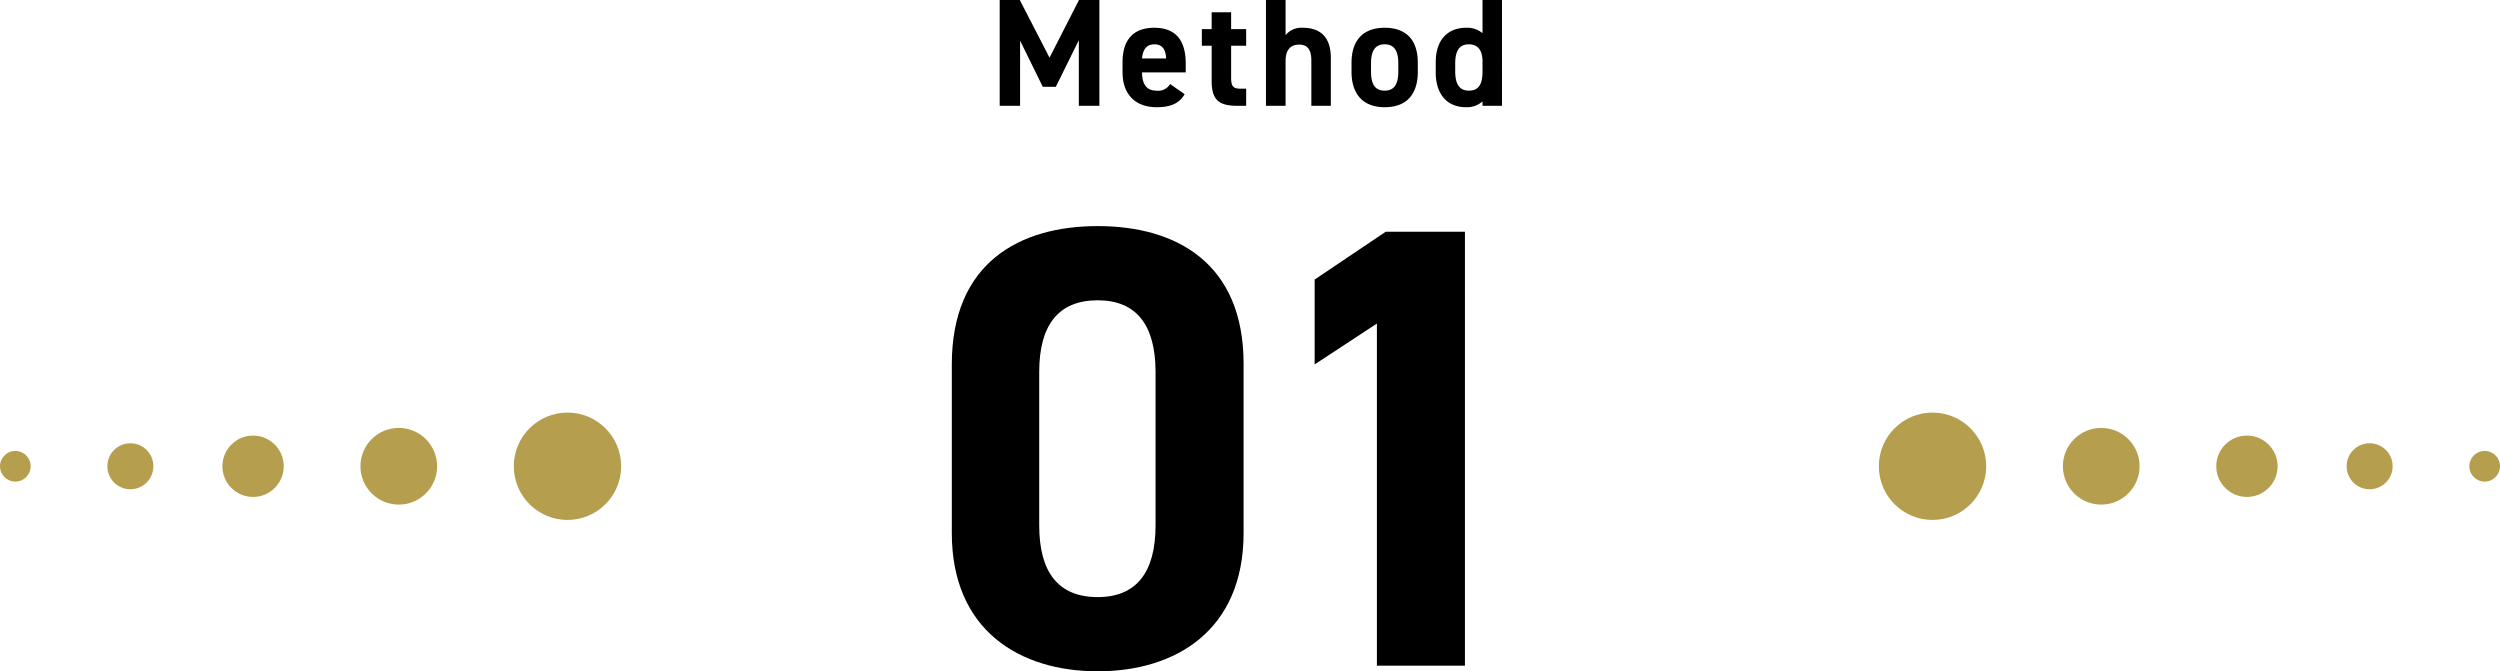
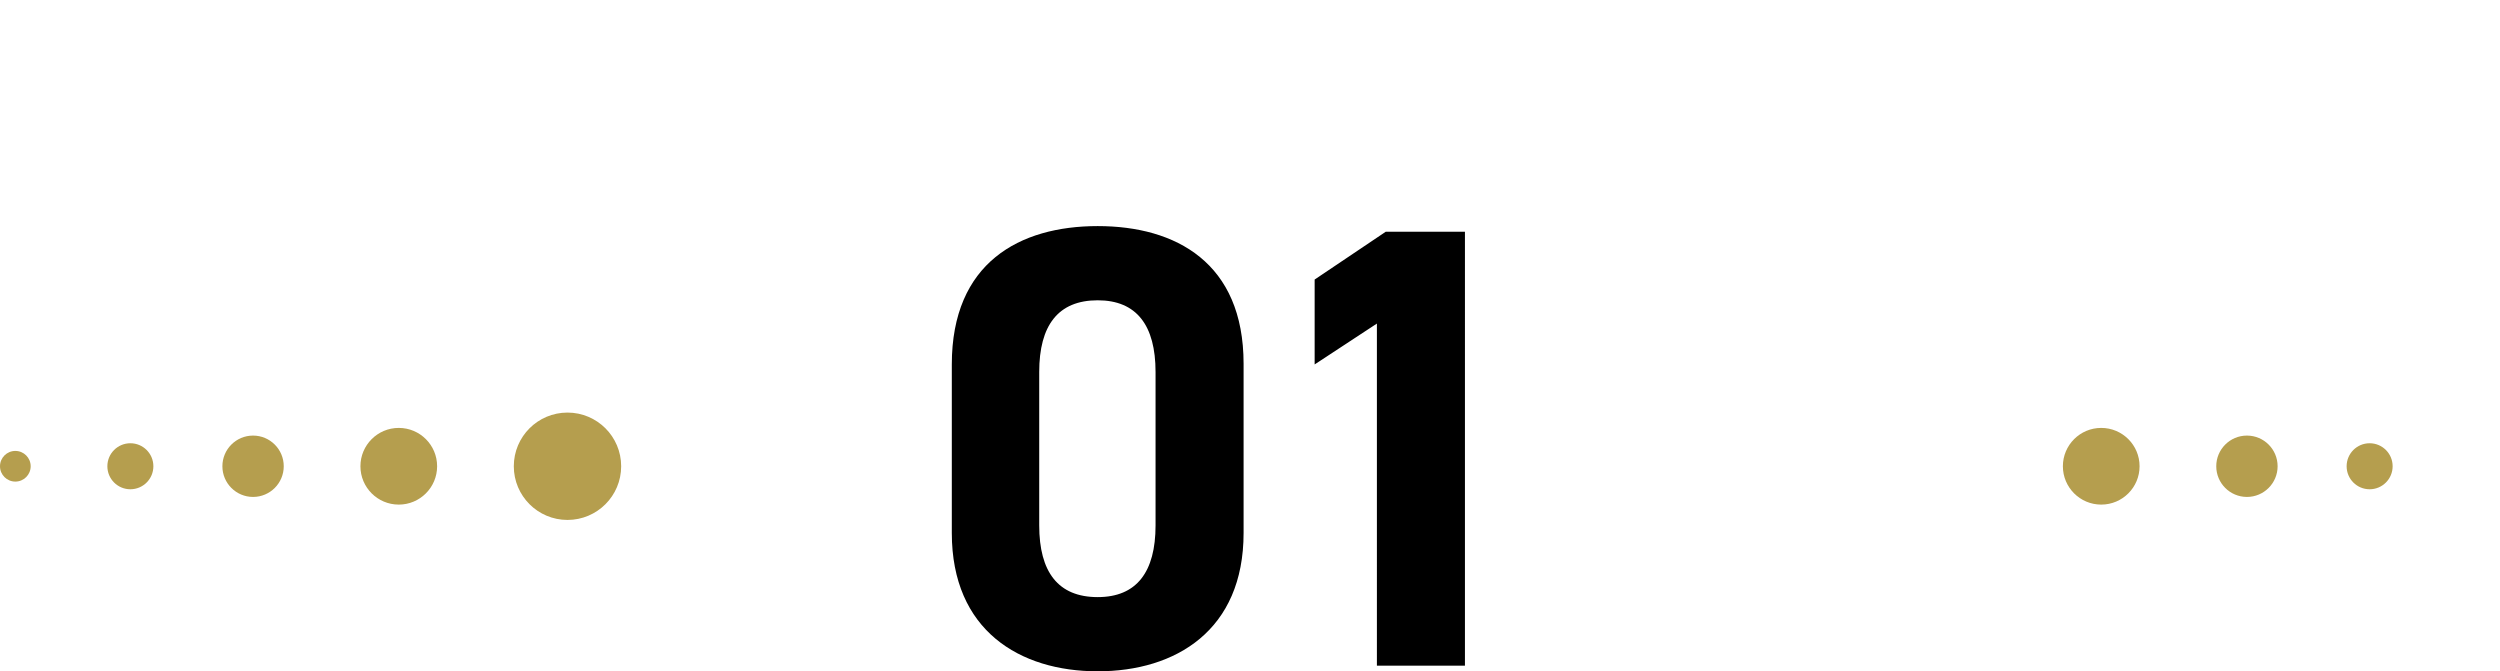
<svg xmlns="http://www.w3.org/2000/svg" width="326" height="87.538">
  <path data-name="パス 4137" d="M162.164 47.44c0-13.2-8.856-17.958-19.024-17.958s-19.024 4.756-19.024 18.04V69.5c0 12.708 8.856 18.038 19.024 18.038s19.024-5.33 19.024-18.038zm-11.48 1.066v20.008c0 6.068-2.46 9.348-7.544 9.348-5.166 0-7.626-3.28-7.626-9.348V48.506c0-6.068 2.46-9.348 7.626-9.348 5.084 0 7.544 3.28 7.544 9.348zm40.344-18.286H180.7l-9.27 6.232v11.07l8.118-5.33V86.8h11.48z" />
-   <path data-name="パス 4136" d="M132.98 0h-2.62v13.8h2.66V5.3l2.96 6.02h1.7l3-6.08v8.56h2.68V0h-2.66l-3.84 7.52zm19.6 10.96a1.784 1.784 0 01-1.78.86c-1.42 0-1.86-1-1.88-2.38h5.7V8.3c0-3.04-1.3-4.68-4.12-4.68-2.6 0-4.12 1.46-4.12 4.48v1.36c0 2.58 1.44 4.52 4.44 4.52 1.8 0 2.96-.48 3.66-1.7zm-2.06-5.18c.96 0 1.48.54 1.54 1.84h-3.14c.1-1.14.58-1.84 1.6-1.84zm6.2.18H158v4.58c0 2.58 1 3.26 3.42 3.26h1.08v-2.24h-.82c-.94 0-1.14-.42-1.14-1.42V5.96h1.96V3.8h-1.96V1.6H158v2.2h-1.28zm8.36 7.84h2.56V7.92c0-1.32.58-2.1 1.76-2.1 1.04 0 1.6.56 1.6 2.12v5.86h2.54V7.54c0-2.96-1.64-3.92-3.66-3.92a2.667 2.667 0 00-2.24.96V0h-2.56zm19.8-5.62c0-3-1.54-4.56-4.32-4.56-2.74 0-4.32 1.56-4.32 4.56v1.2c0 2.8 1.42 4.6 4.32 4.6 3.02 0 4.32-1.86 4.32-4.6zm-4.32 3.64c-1.42 0-1.78-1.08-1.78-2.52V8.26c0-1.6.52-2.48 1.78-2.48s1.78.88 1.78 2.48V9.3c0 1.44-.38 2.52-1.78 2.52zm12.76-7.5a3.173 3.173 0 00-2.14-.7c-2.38 0-3.96 1.56-3.96 4.48v1.36c0 2.66 1.34 4.52 3.96 4.52a2.994 2.994 0 002.14-.76v.58h2.54V0h-2.54zm-1.78 7.5c-1.38 0-1.78-1.08-1.78-2.52V8.26c0-1.6.52-2.48 1.78-2.48 1.2 0 1.78.8 1.78 2.26V9.3c0 1.44-.34 2.52-1.78 2.52z" />
  <g data-name="グループ 31" transform="translate(-701 -717.2)" fill="#b59e4e">
-     <circle data-name="楕円形 9" cx="7" cy="7" r="7" transform="translate(946 771)" />
    <circle data-name="楕円形 10" cx="5" cy="5" r="5" transform="translate(970 773)" />
    <circle data-name="楕円形 11" cx="3" cy="3" r="3" transform="translate(1007 775)" />
-     <circle data-name="楕円形 12" cx="2" cy="2" r="2" transform="translate(1023 776)" />
    <circle data-name="楕円形 13" cx="4" cy="4" r="4" transform="translate(990 774)" />
  </g>
  <g data-name="グループ 32" transform="translate(0 53.8)" fill="#b59e4e">
    <circle data-name="楕円形 9" cx="7" cy="7" r="7" transform="translate(67)" />
    <circle data-name="楕円形 10" cx="5" cy="5" r="5" transform="translate(47 2)" />
    <circle data-name="楕円形 11" cx="3" cy="3" r="3" transform="translate(14 4)" />
    <circle data-name="楕円形 12" cx="2" cy="2" r="2" transform="translate(0 5)" />
    <circle data-name="楕円形 13" cx="4" cy="4" r="4" transform="translate(29 3)" />
  </g>
</svg>